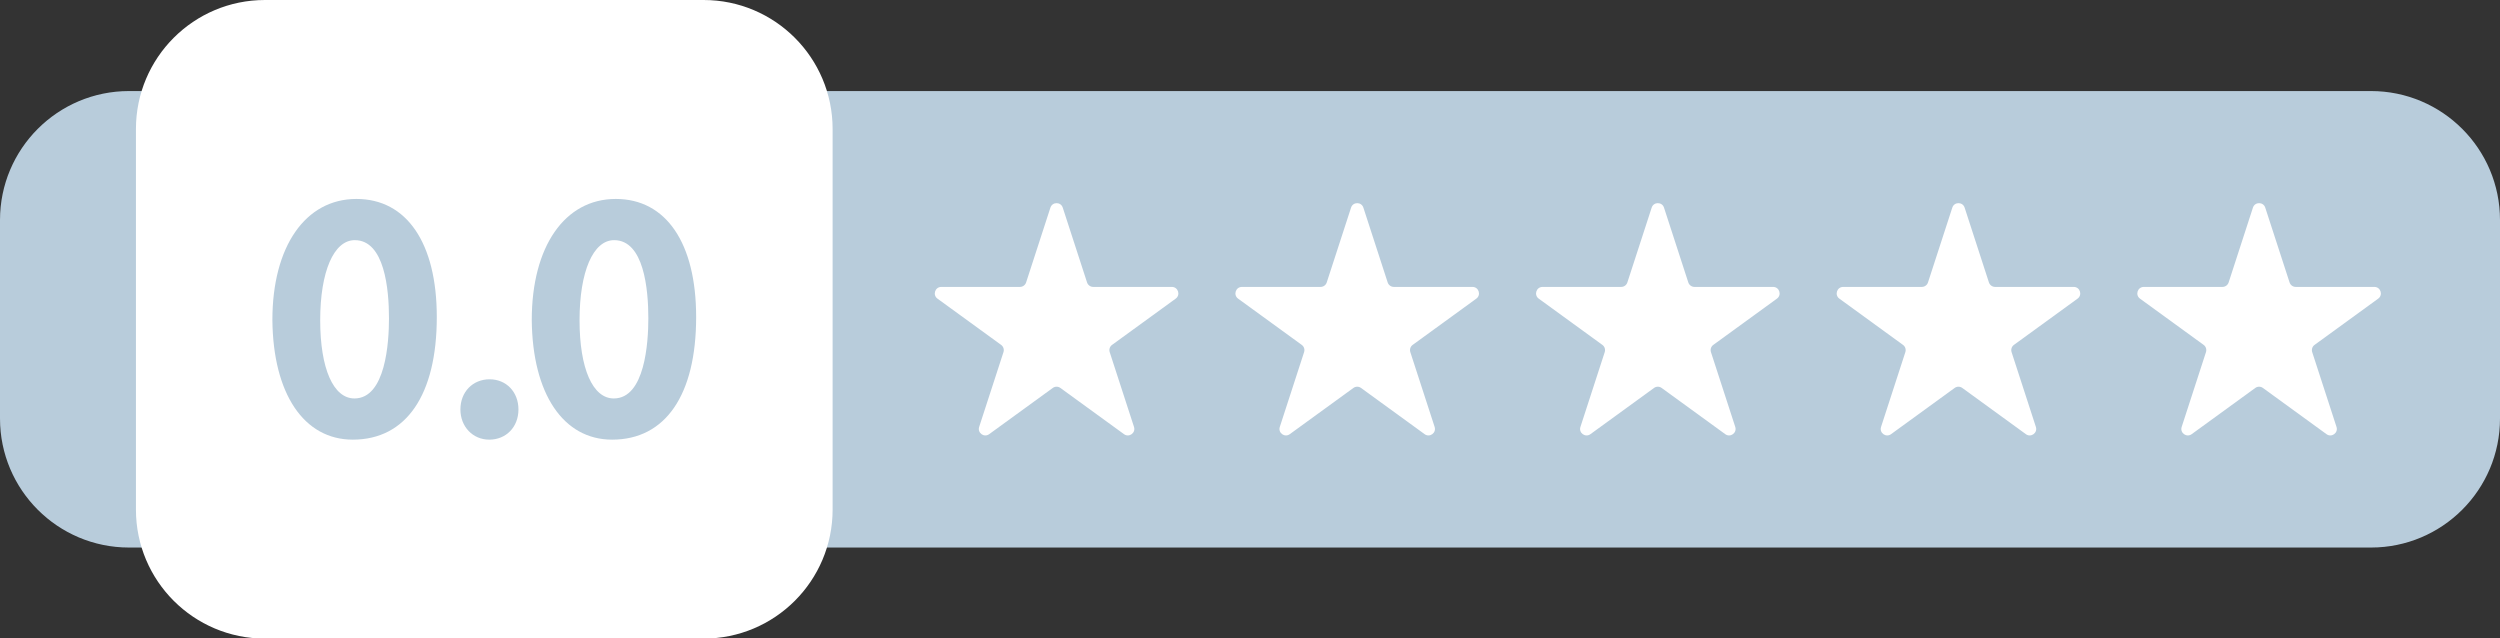
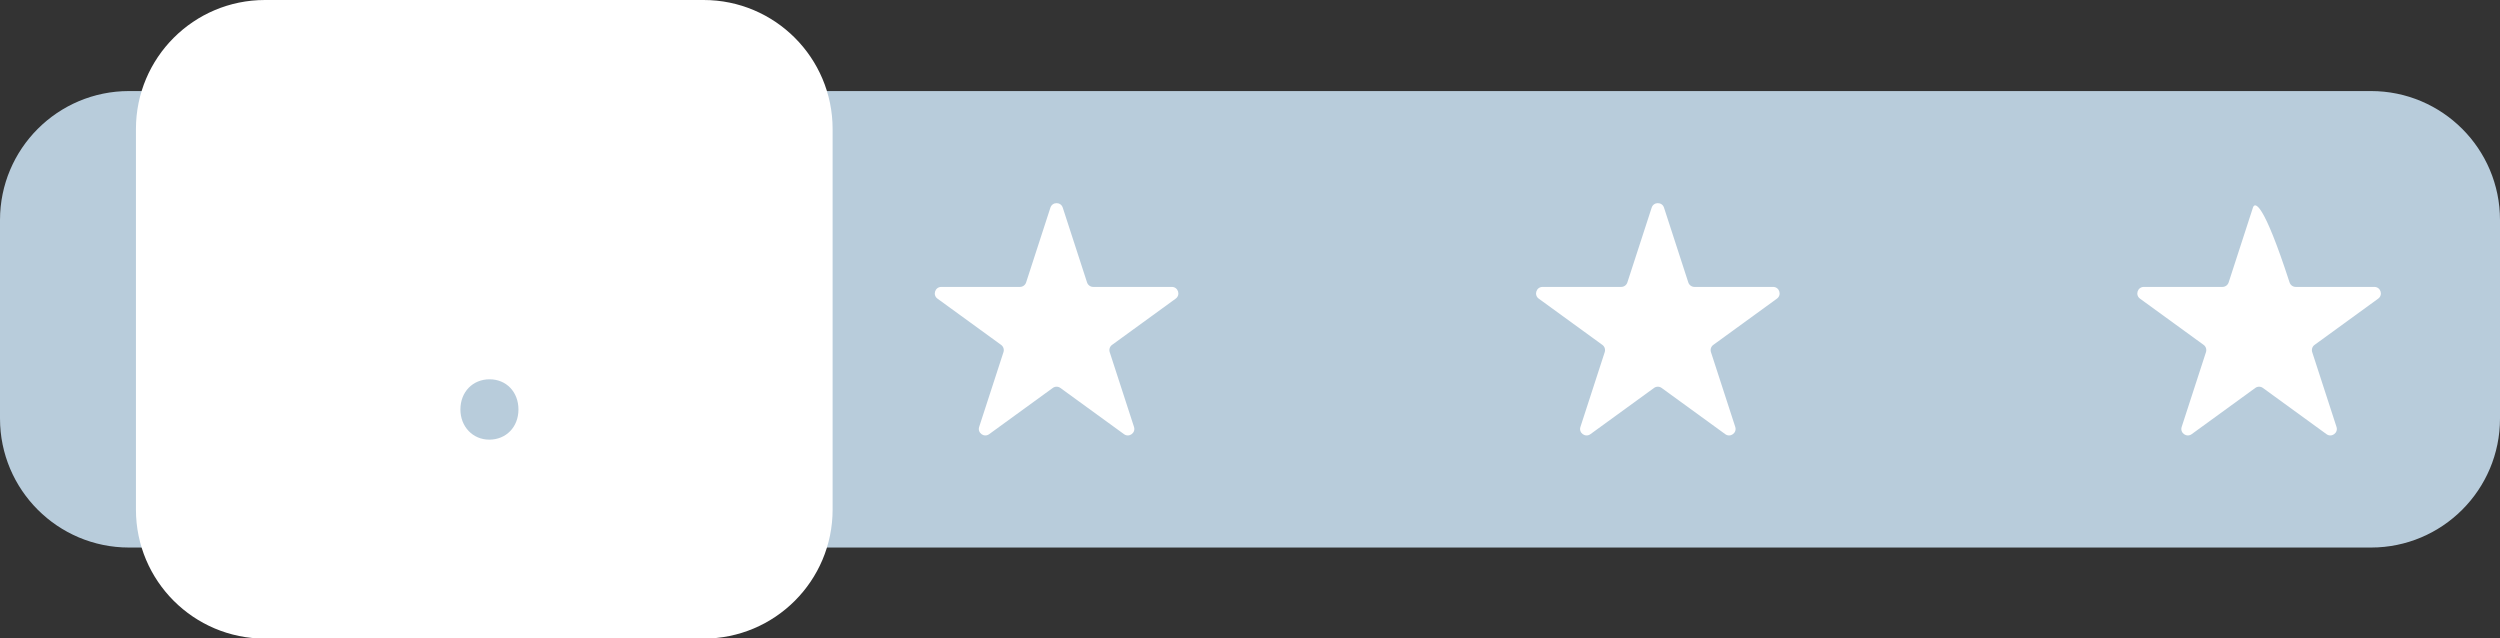
<svg xmlns="http://www.w3.org/2000/svg" fill="#000000" height="127.7" preserveAspectRatio="xMidYMid meet" version="1" viewBox="0.0 0.0 500.0 127.7" width="500" zoomAndPan="magnify">
  <rect x="0.0" y="0.0" width="500.0" height="127.7" fill="#333333" stroke="none" />
  <defs>
    <clipPath id="a">
      <path d="M 27 0 L 167 0 L 167 127.719 L 27 127.719 Z M 27 0" />
    </clipPath>
  </defs>
  <g>
    <g id="change1_1">
      <path d="M 474.195 18.211 L 25.805 18.211 C 11.551 18.211 0 29.762 0 44.016 L 0 83.703 C 0 97.957 11.551 109.508 25.805 109.508 L 474.195 109.508 C 488.445 109.508 500 97.957 500 83.703 L 500 44.016 C 500 29.762 488.445 18.211 474.195 18.211" fill="#b8ccdb" />
    </g>
    <g clip-path="url(#a)" id="change2_1">
      <path d="M 140.719 0 L 52.992 0 C 38.738 0 27.188 11.551 27.188 25.805 L 27.188 101.918 C 27.188 116.168 38.738 127.719 52.992 127.719 L 140.719 127.719 C 154.969 127.719 166.523 116.168 166.523 101.918 L 166.523 25.805 C 166.523 11.551 154.969 0 140.719 0" fill="#ffffff" />
    </g>
    <g id="change3_1">
      <path d="M 234.371 57.383 L 218.645 57.383 C 218.082 57.383 217.586 57.02 217.41 56.488 L 212.551 41.527 C 212.16 40.332 210.473 40.332 210.082 41.527 L 205.223 56.488 C 205.051 57.02 204.551 57.383 203.988 57.383 L 188.262 57.383 C 187.004 57.383 186.48 58.992 187.496 59.73 L 200.223 68.977 C 200.676 69.305 200.867 69.891 200.695 70.426 L 195.832 85.383 C 195.445 86.578 196.812 87.574 197.828 86.836 L 210.555 77.59 C 211.008 77.258 211.625 77.258 212.078 77.59 L 224.805 86.836 C 225.82 87.574 227.188 86.578 226.801 85.383 L 221.941 70.426 C 221.766 69.891 221.957 69.305 222.41 68.977 L 235.137 59.73 C 236.152 58.992 235.629 57.383 234.371 57.383" fill="#ffffff" />
    </g>
    <g id="change3_2">
-       <path d="M 294.5 57.383 L 278.77 57.383 C 278.207 57.383 277.711 57.02 277.535 56.488 L 272.676 41.527 C 272.289 40.332 270.598 40.332 270.211 41.527 L 265.348 56.488 C 265.176 57.02 264.676 57.383 264.113 57.383 L 248.387 57.383 C 247.129 57.383 246.605 58.992 247.621 59.73 L 260.348 68.977 C 260.805 69.305 260.992 69.891 260.82 70.426 L 255.961 85.383 C 255.57 86.578 256.938 87.574 257.953 86.836 L 270.68 77.59 C 271.137 77.258 271.75 77.258 272.203 77.59 L 284.93 86.836 C 285.945 87.574 287.312 86.578 286.926 85.383 L 282.066 70.426 C 281.891 69.891 282.082 69.305 282.535 68.977 L 295.262 59.73 C 296.277 58.992 295.754 57.383 294.5 57.383" fill="#ffffff" />
-     </g>
+       </g>
    <g id="change3_3">
      <path d="M 354.625 57.383 L 338.895 57.383 C 338.336 57.383 337.836 57.02 337.66 56.488 L 332.801 41.527 C 332.414 40.332 330.723 40.332 330.336 41.527 L 325.473 56.488 C 325.301 57.02 324.801 57.383 324.238 57.383 L 308.512 57.383 C 307.254 57.383 306.73 58.992 307.75 59.73 L 320.473 68.977 C 320.93 69.305 321.117 69.891 320.945 70.426 L 316.086 85.383 C 315.695 86.578 317.062 87.574 318.082 86.836 L 330.805 77.59 C 331.262 77.258 331.875 77.258 332.328 77.59 L 345.055 86.836 C 346.07 87.574 347.438 86.578 347.051 85.383 L 342.191 70.426 C 342.016 69.891 342.207 69.305 342.66 68.977 L 355.387 59.73 C 356.402 58.992 355.883 57.383 354.625 57.383" fill="#ffffff" />
    </g>
    <g id="change3_4">
-       <path d="M 414.75 57.383 L 399.02 57.383 C 398.461 57.383 397.961 57.02 397.785 56.488 L 392.926 41.527 C 392.539 40.332 390.848 40.332 390.461 41.527 L 385.598 56.488 C 385.426 57.02 384.926 57.383 384.363 57.383 L 368.637 57.383 C 367.379 57.383 366.859 58.992 367.875 59.73 L 380.598 68.977 C 381.055 69.305 381.242 69.891 381.07 70.426 L 376.211 85.383 C 375.82 86.578 377.188 87.574 378.207 86.836 L 390.93 77.59 C 391.387 77.258 392 77.258 392.457 77.59 L 405.18 86.836 C 406.195 87.574 407.566 86.578 407.176 85.383 L 402.316 70.426 C 402.145 69.891 402.332 69.305 402.785 68.977 L 415.512 59.73 C 416.527 58.992 416.008 57.383 414.75 57.383" fill="#ffffff" />
-     </g>
+       </g>
    <g id="change3_5">
-       <path d="M 474.875 57.383 L 459.148 57.383 C 458.586 57.383 458.086 57.02 457.914 56.488 L 453.051 41.527 C 452.664 40.332 450.973 40.332 450.586 41.527 L 445.727 56.488 C 445.551 57.02 445.055 57.383 444.492 57.383 L 428.762 57.383 C 427.508 57.383 426.984 58.992 428 59.73 L 440.727 68.977 C 441.18 69.305 441.367 69.891 441.195 70.426 L 436.336 85.383 C 435.945 86.578 437.316 87.574 438.332 86.836 L 451.055 77.59 C 451.512 77.258 452.129 77.258 452.582 77.59 L 465.305 86.836 C 466.324 87.574 467.691 86.578 467.301 85.383 L 462.441 70.426 C 462.27 69.891 462.457 69.305 462.914 68.977 L 475.637 59.73 C 476.652 58.992 476.133 57.383 474.875 57.383" fill="#ffffff" />
+       <path d="M 474.875 57.383 L 459.148 57.383 C 458.586 57.383 458.086 57.02 457.914 56.488 C 452.664 40.332 450.973 40.332 450.586 41.527 L 445.727 56.488 C 445.551 57.02 445.055 57.383 444.492 57.383 L 428.762 57.383 C 427.508 57.383 426.984 58.992 428 59.73 L 440.727 68.977 C 441.18 69.305 441.367 69.891 441.195 70.426 L 436.336 85.383 C 435.945 86.578 437.316 87.574 438.332 86.836 L 451.055 77.59 C 451.512 77.258 452.129 77.258 452.582 77.59 L 465.305 86.836 C 466.324 87.574 467.691 86.578 467.301 85.383 L 462.441 70.426 C 462.27 69.891 462.457 69.305 462.914 68.977 L 475.637 59.73 C 476.652 58.992 476.133 57.383 474.875 57.383" fill="#ffffff" />
    </g>
    <g id="change4_1">
-       <path d="M 152.742 63.859 C 152.742 92.719 127.719 116.113 96.855 116.113 C 65.988 116.113 40.969 92.719 40.969 63.859 C 40.969 35 65.988 11.605 96.855 11.605 C 127.719 11.605 152.742 35 152.742 63.859" fill="#ffffff" />
-     </g>
+       </g>
    <g id="change5_1">
      <path d="M 97.918 75.859 C 94.535 75.859 92.082 78.398 92.082 81.895 C 92.082 85.336 94.562 87.93 97.852 87.93 C 101.234 87.93 103.691 85.391 103.691 81.895 C 103.691 78.398 101.266 75.859 97.918 75.859" fill="#b8ccdb" />
    </g>
    <g id="change5_2">
-       <path d="M 70.887 79.691 C 66.664 79.691 64.039 73.699 64.039 64.059 C 64.039 54.32 66.754 48.031 70.953 48.031 C 76.91 48.031 77.797 57.824 77.797 63.66 C 77.797 68.48 77.125 79.691 70.887 79.691 Z M 71.281 39.789 C 61.074 39.789 54.477 49.289 54.477 64.008 C 54.617 78.766 60.777 87.93 70.555 87.93 C 81.234 87.93 87.359 78.988 87.359 63.398 C 87.359 48.613 81.352 39.789 71.281 39.789" fill="#b8ccdb" />
-     </g>
+       </g>
    <g id="change5_3">
-       <path d="M 122.758 79.691 C 118.535 79.691 115.91 73.699 115.91 64.059 C 115.91 54.32 118.625 48.031 122.824 48.031 C 128.781 48.031 129.668 57.824 129.668 63.66 C 129.668 68.48 128.996 79.691 122.758 79.691 Z M 123.152 39.789 C 112.945 39.789 106.352 49.289 106.352 64.008 C 106.488 78.766 112.648 87.93 122.426 87.93 C 133.105 87.93 139.23 78.988 139.23 63.398 C 139.23 48.613 133.223 39.789 123.152 39.789" fill="#b8ccdb" />
-     </g>
+       </g>
  </g>
</svg>